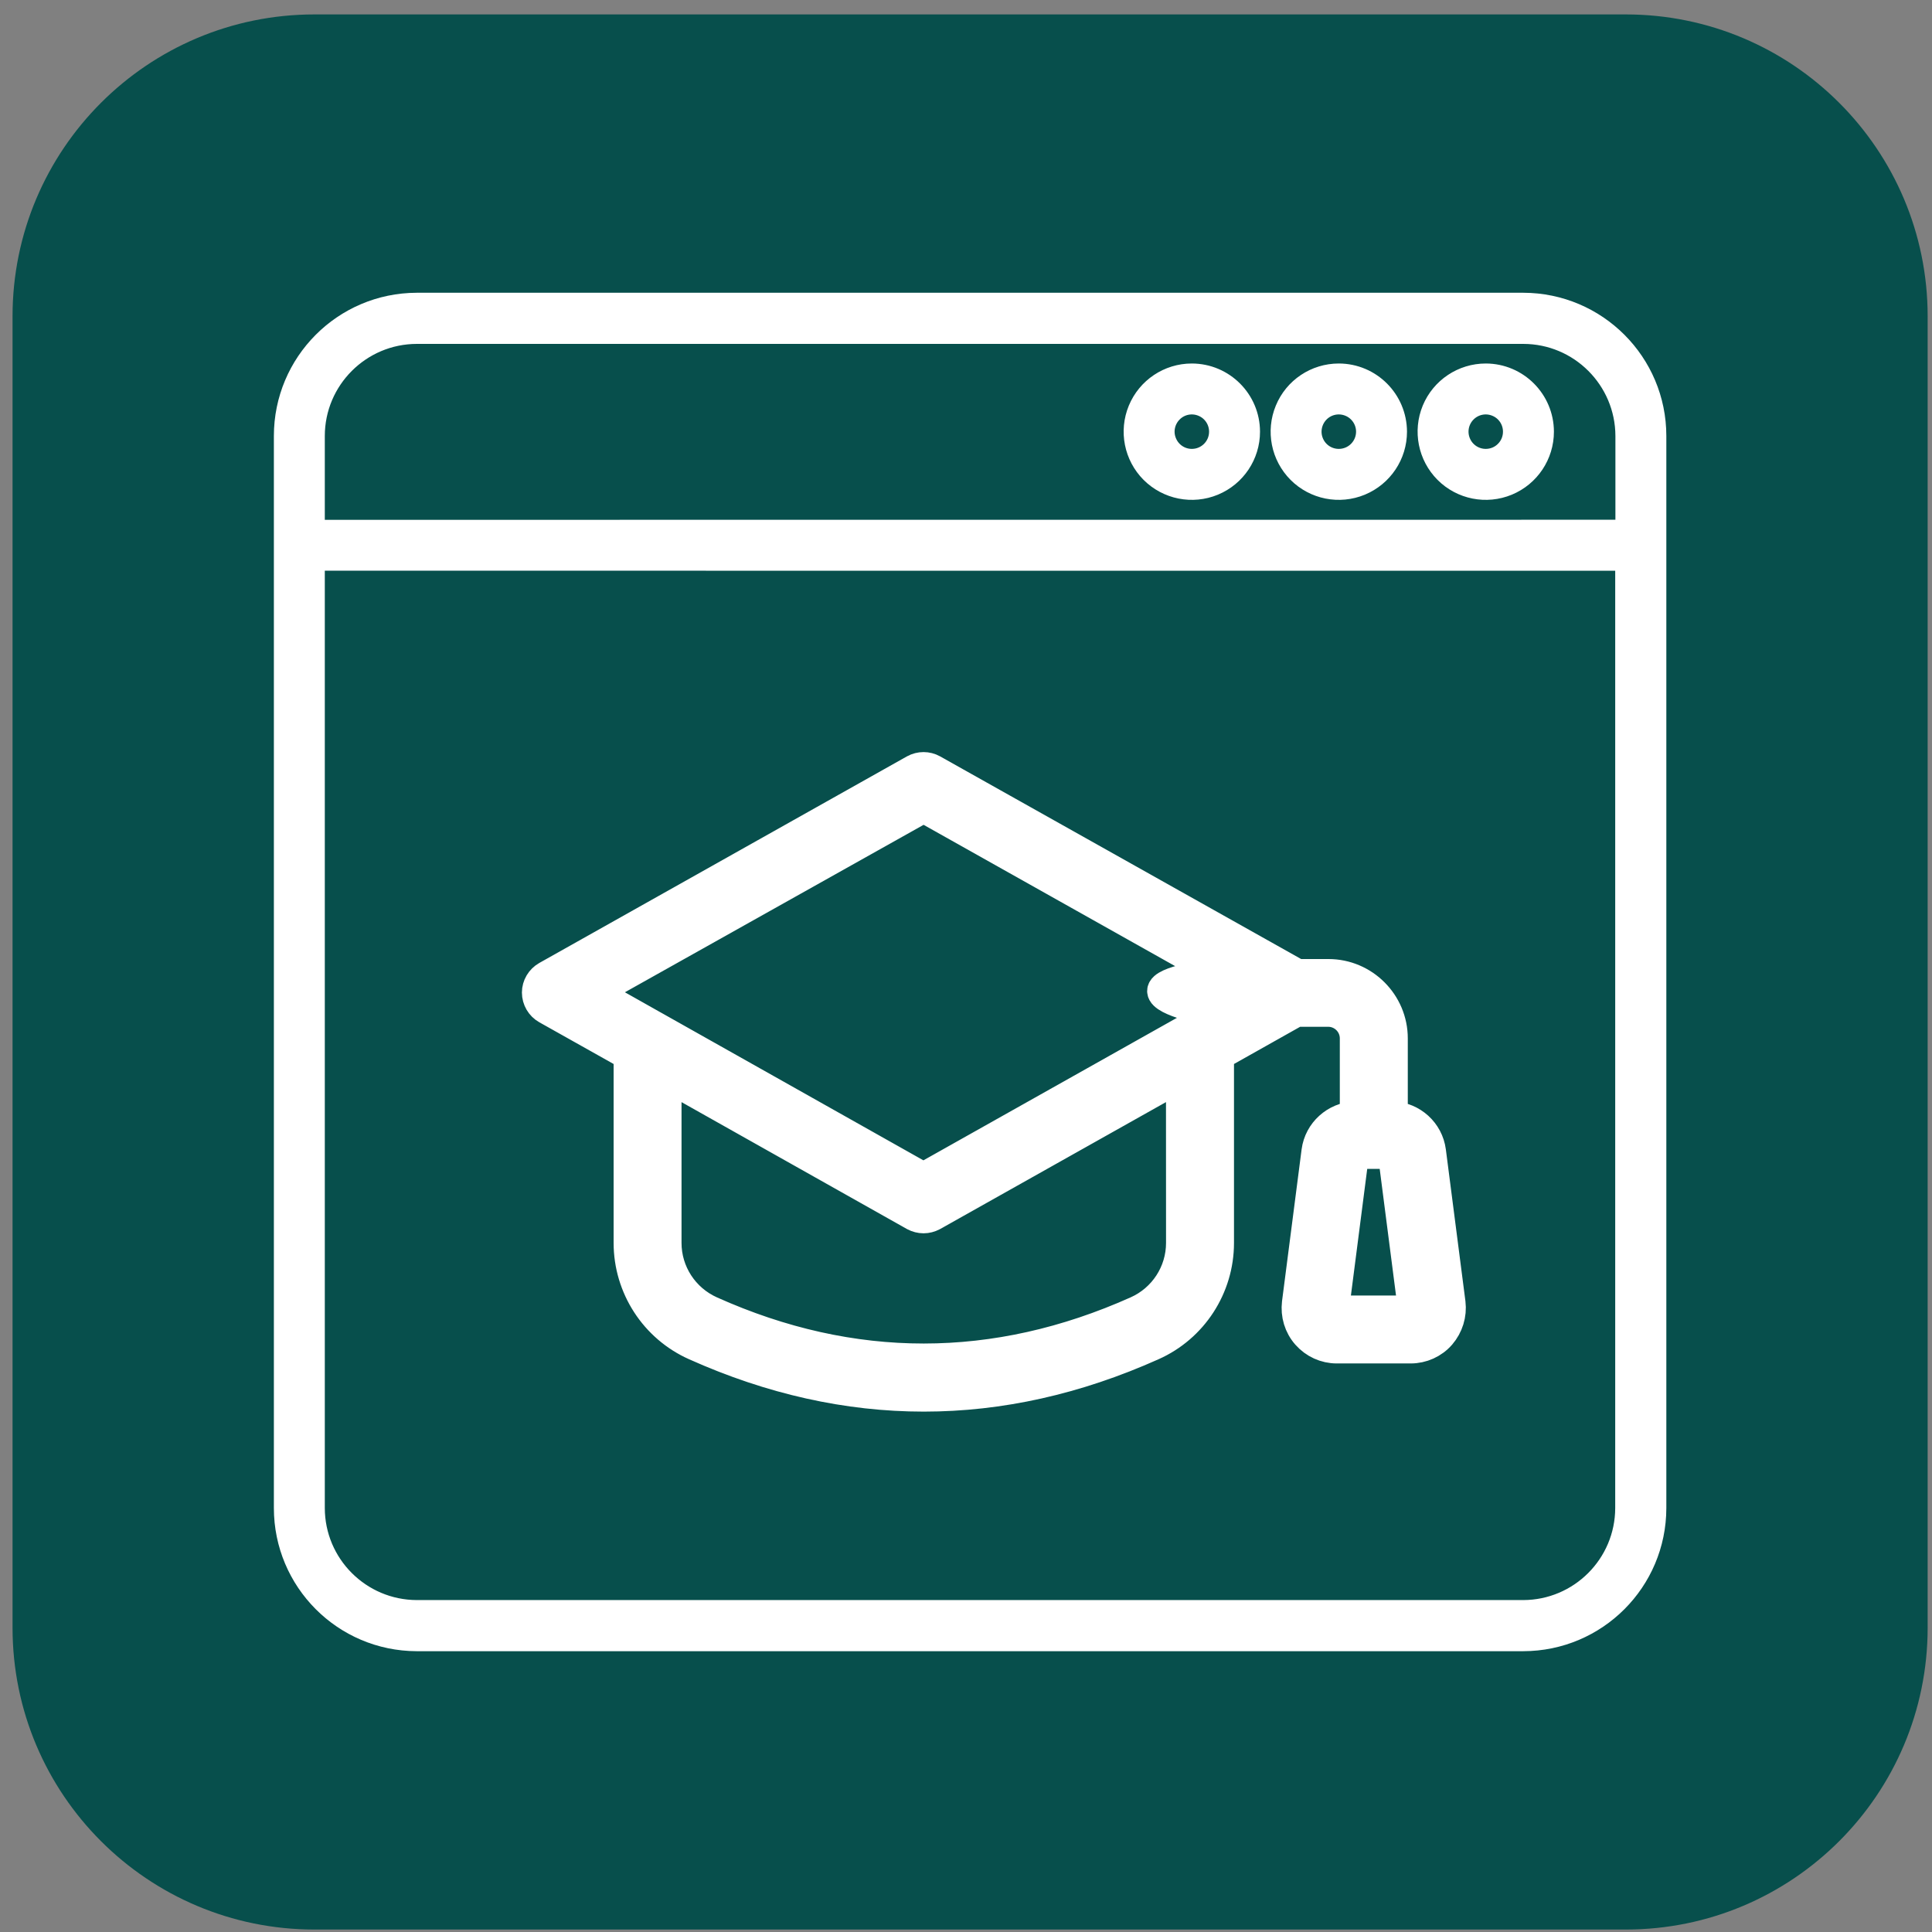
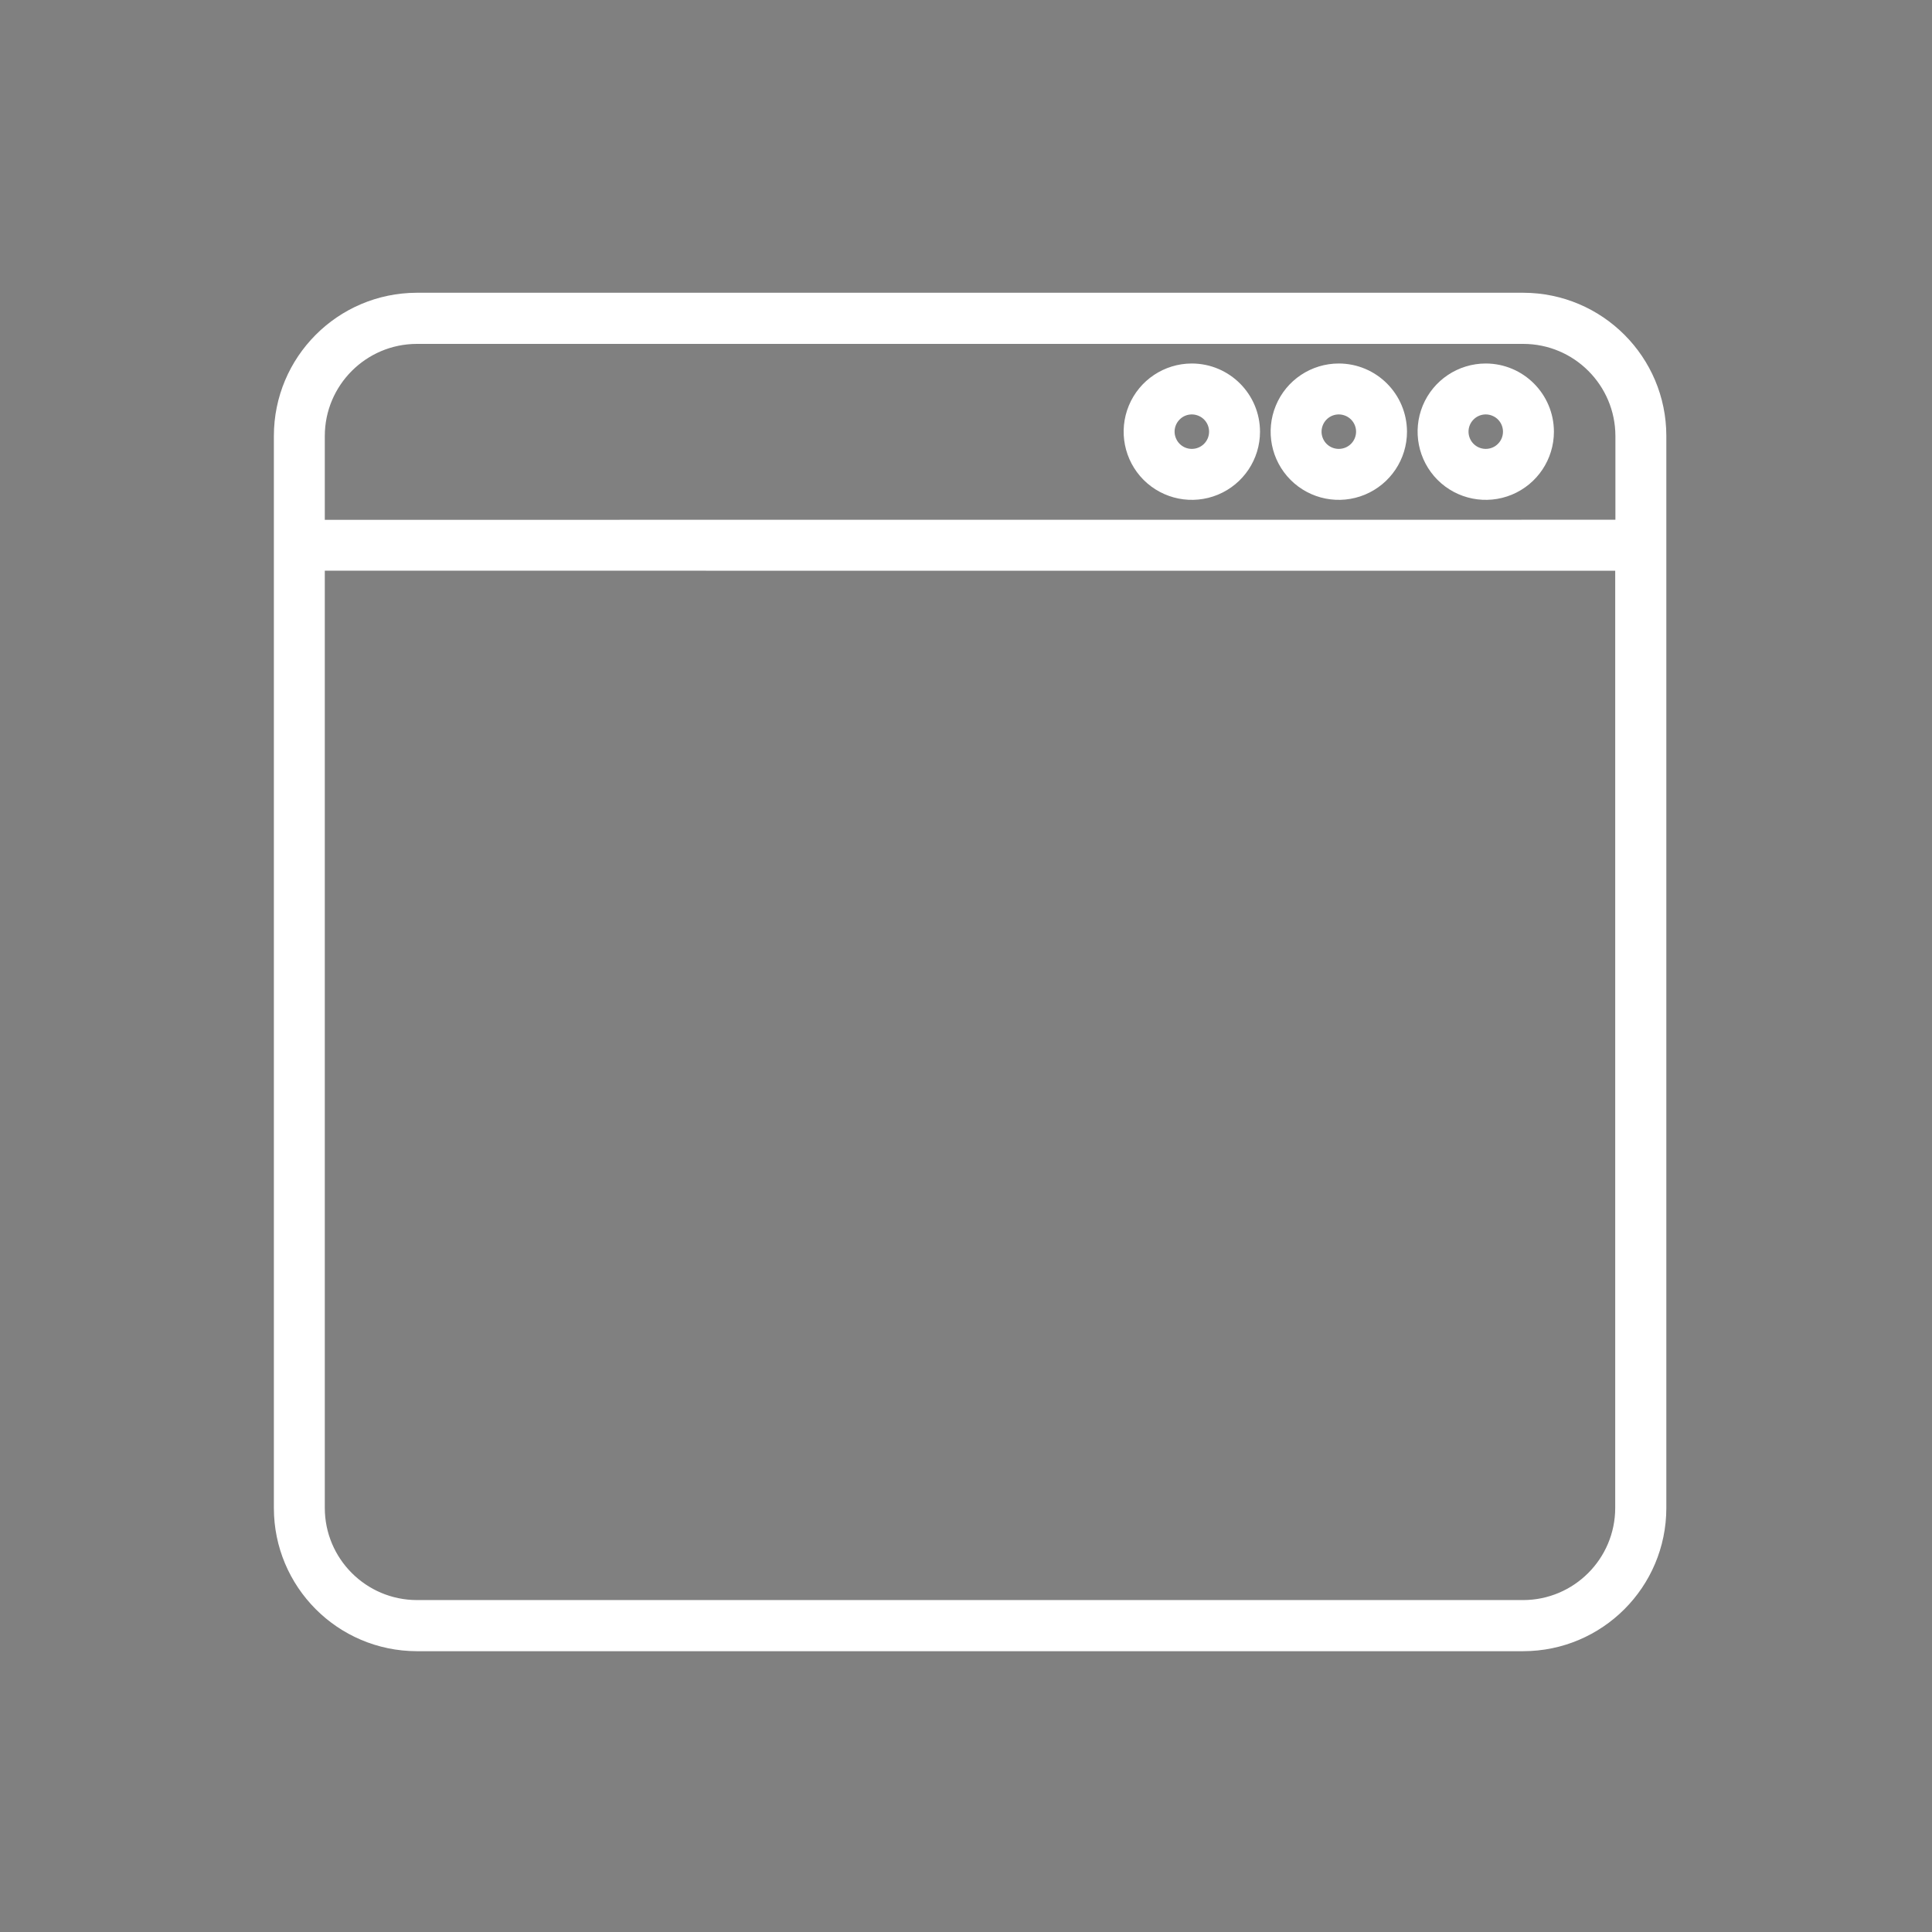
<svg xmlns="http://www.w3.org/2000/svg" width="128" height="128" viewBox="0 0 128 128" fill="none">
  <rect x="0" y="0" width="128" height="128" fill="#808080" stroke="none" />
-   <path d="M0.831 20.956C0.831 9.91 9.785 0.956 20.831 0.956H107.712C118.758 0.956 127.712 9.91 127.712 20.956V107.837C127.712 118.883 118.758 127.837 107.712 127.837H20.831C9.785 127.837 0.831 118.883 0.831 107.837V20.956Z" fill="#074F4C" />
  <path d="M27.611 108.396H100.92C105.602 108.388 109.391 104.599 109.399 99.917V28.885C109.399 24.203 105.606 20.405 100.92 20.396H27.611C22.929 20.409 19.145 24.207 19.145 28.885V99.908C19.145 104.586 22.929 108.384 27.611 108.396ZM20.519 28.884C20.523 24.967 23.702 21.788 27.62 21.784H100.92C104.842 21.788 108.016 24.967 108.025 28.884V35.435L20.519 35.44L20.519 28.884ZM20.519 36.81L108.012 36.814V99.908C108.007 103.826 104.829 107.004 100.911 107.009H27.611C23.694 106.996 20.523 103.821 20.519 99.908L20.519 36.81ZM78.961 25.083C77.539 25.083 76.259 25.938 75.713 27.252C75.168 28.567 75.469 30.079 76.474 31.088C77.483 32.093 78.995 32.394 80.31 31.849C81.624 31.303 82.479 30.023 82.479 28.601C82.475 26.66 80.903 25.087 78.961 25.083ZM78.961 30.74C78.097 30.74 77.316 30.221 76.985 29.417C76.65 28.618 76.835 27.699 77.449 27.085C78.059 26.47 78.982 26.29 79.781 26.621C80.585 26.951 81.104 27.733 81.104 28.601C81.104 29.782 80.147 30.74 78.961 30.74ZM88.699 25.083C87.277 25.083 85.993 25.938 85.452 27.252C84.906 28.567 85.207 30.079 86.212 31.088C87.217 32.093 88.729 32.394 90.044 31.849C91.358 31.303 92.217 30.023 92.217 28.601C92.209 26.66 90.641 25.087 88.699 25.083ZM88.699 30.74C87.831 30.74 87.049 30.221 86.719 29.417C86.388 28.618 86.573 27.699 87.183 27.085C87.797 26.47 88.716 26.29 89.519 26.621C90.319 26.951 90.843 27.733 90.843 28.601C90.843 29.168 90.615 29.714 90.215 30.113C89.812 30.517 89.266 30.74 88.699 30.74ZM98.437 25.083C97.015 25.083 95.731 25.938 95.186 27.252C94.644 28.567 94.945 30.079 95.95 31.088C96.955 32.093 98.467 32.394 99.782 31.849C101.096 31.303 101.951 30.023 101.951 28.601C101.947 26.66 100.375 25.087 98.437 25.083ZM98.437 30.74C97.57 30.74 96.788 30.221 96.457 29.417C96.126 28.618 96.307 27.699 96.921 27.085C97.535 26.47 98.454 26.29 99.253 26.621C100.057 26.951 100.576 27.733 100.576 28.601C100.576 29.168 100.353 29.714 99.949 30.113C99.55 30.517 99.004 30.74 98.437 30.74Z" fill="white" stroke="white" stroke-width="2" />
-   <path d="M36.219 66.855L41.654 69.907V82.348C41.654 85.281 43.383 87.952 46.067 89.143C51.093 91.395 56.151 92.523 61.205 92.523C66.258 92.523 71.312 91.395 76.343 89.143C79.027 87.952 80.755 85.281 80.755 82.348V69.907L85.876 67.027H87.996C88.965 67.027 89.766 67.814 89.766 68.796V73.968C88.483 74.022 87.396 74.991 87.227 76.274L85.93 86.331C85.839 87.091 86.062 87.85 86.572 88.428C87.082 89.005 87.804 89.332 88.564 89.332H93.462C94.222 89.332 94.954 89.005 95.454 88.428C95.95 87.85 96.187 87.091 96.096 86.331L94.799 76.274C94.63 74.991 93.557 74.022 92.27 73.968V68.796C92.27 66.453 90.36 64.539 88.013 64.539H85.944L61.796 50.984C61.418 50.775 60.959 50.775 60.577 50.984L36.22 64.671C35.828 64.893 35.578 65.312 35.578 65.758C35.578 66.213 35.827 66.636 36.219 66.855ZM92.148 76.443C92.226 76.443 92.293 76.497 92.307 76.588L93.603 86.645C93.603 86.699 93.59 86.737 93.563 86.777C93.536 86.817 93.499 86.831 93.445 86.831H88.546C88.492 86.831 88.455 86.817 88.428 86.777C88.401 86.737 88.388 86.699 88.388 86.645L89.684 76.585C89.697 76.507 89.761 76.439 89.843 76.439L92.148 76.443ZM78.253 82.347C78.253 84.299 77.102 86.068 75.319 86.865C65.958 91.054 56.451 91.068 47.086 86.865C45.304 86.064 44.153 84.299 44.153 82.347V71.308L60.573 80.552C60.769 80.656 60.978 80.71 61.188 80.71C61.397 80.71 61.606 80.656 61.802 80.552L78.249 71.308L78.253 82.347ZM61.191 53.5L80.819 64.526C80.124 64.526 77.001 64.981 77.001 65.659C77.001 66.341 80.089 67.011 80.768 67.011L78.881 68.071L61.178 78.023L43.501 68.071C43.488 68.071 43.488 68.071 43.474 68.057L39.362 65.738L61.191 53.5Z" fill="white" stroke="white" stroke-width="2" />
</svg>